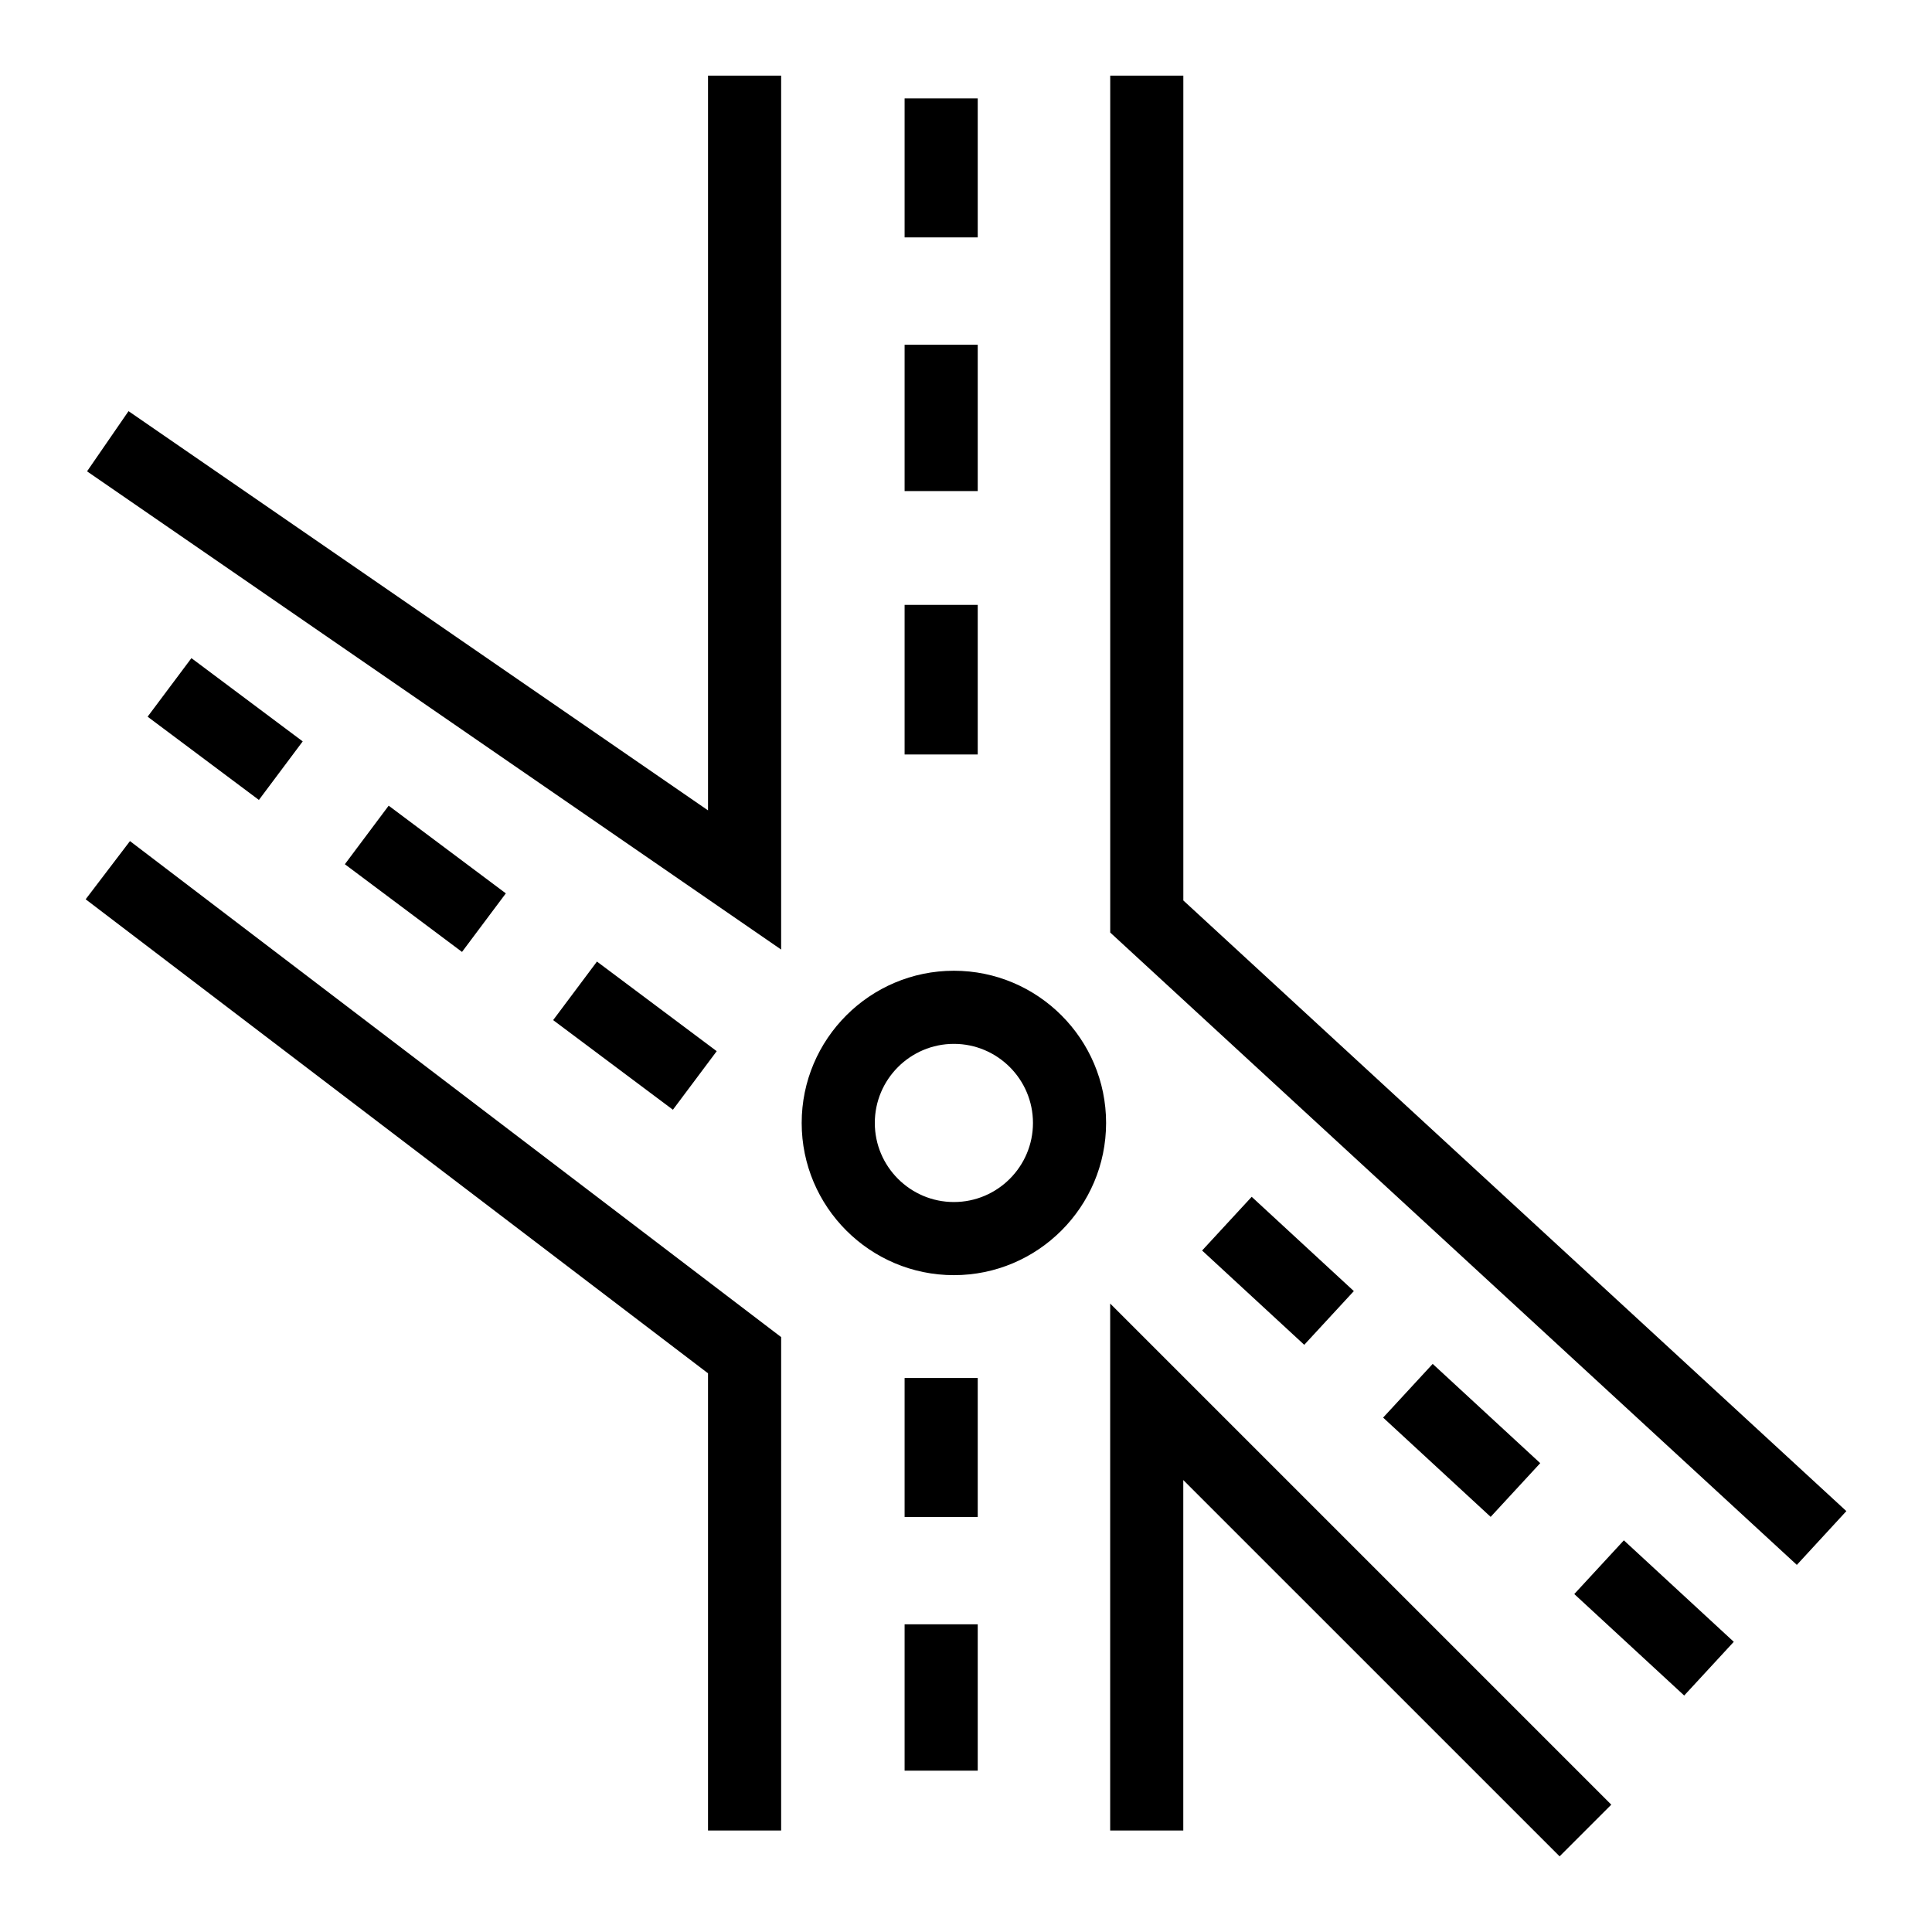
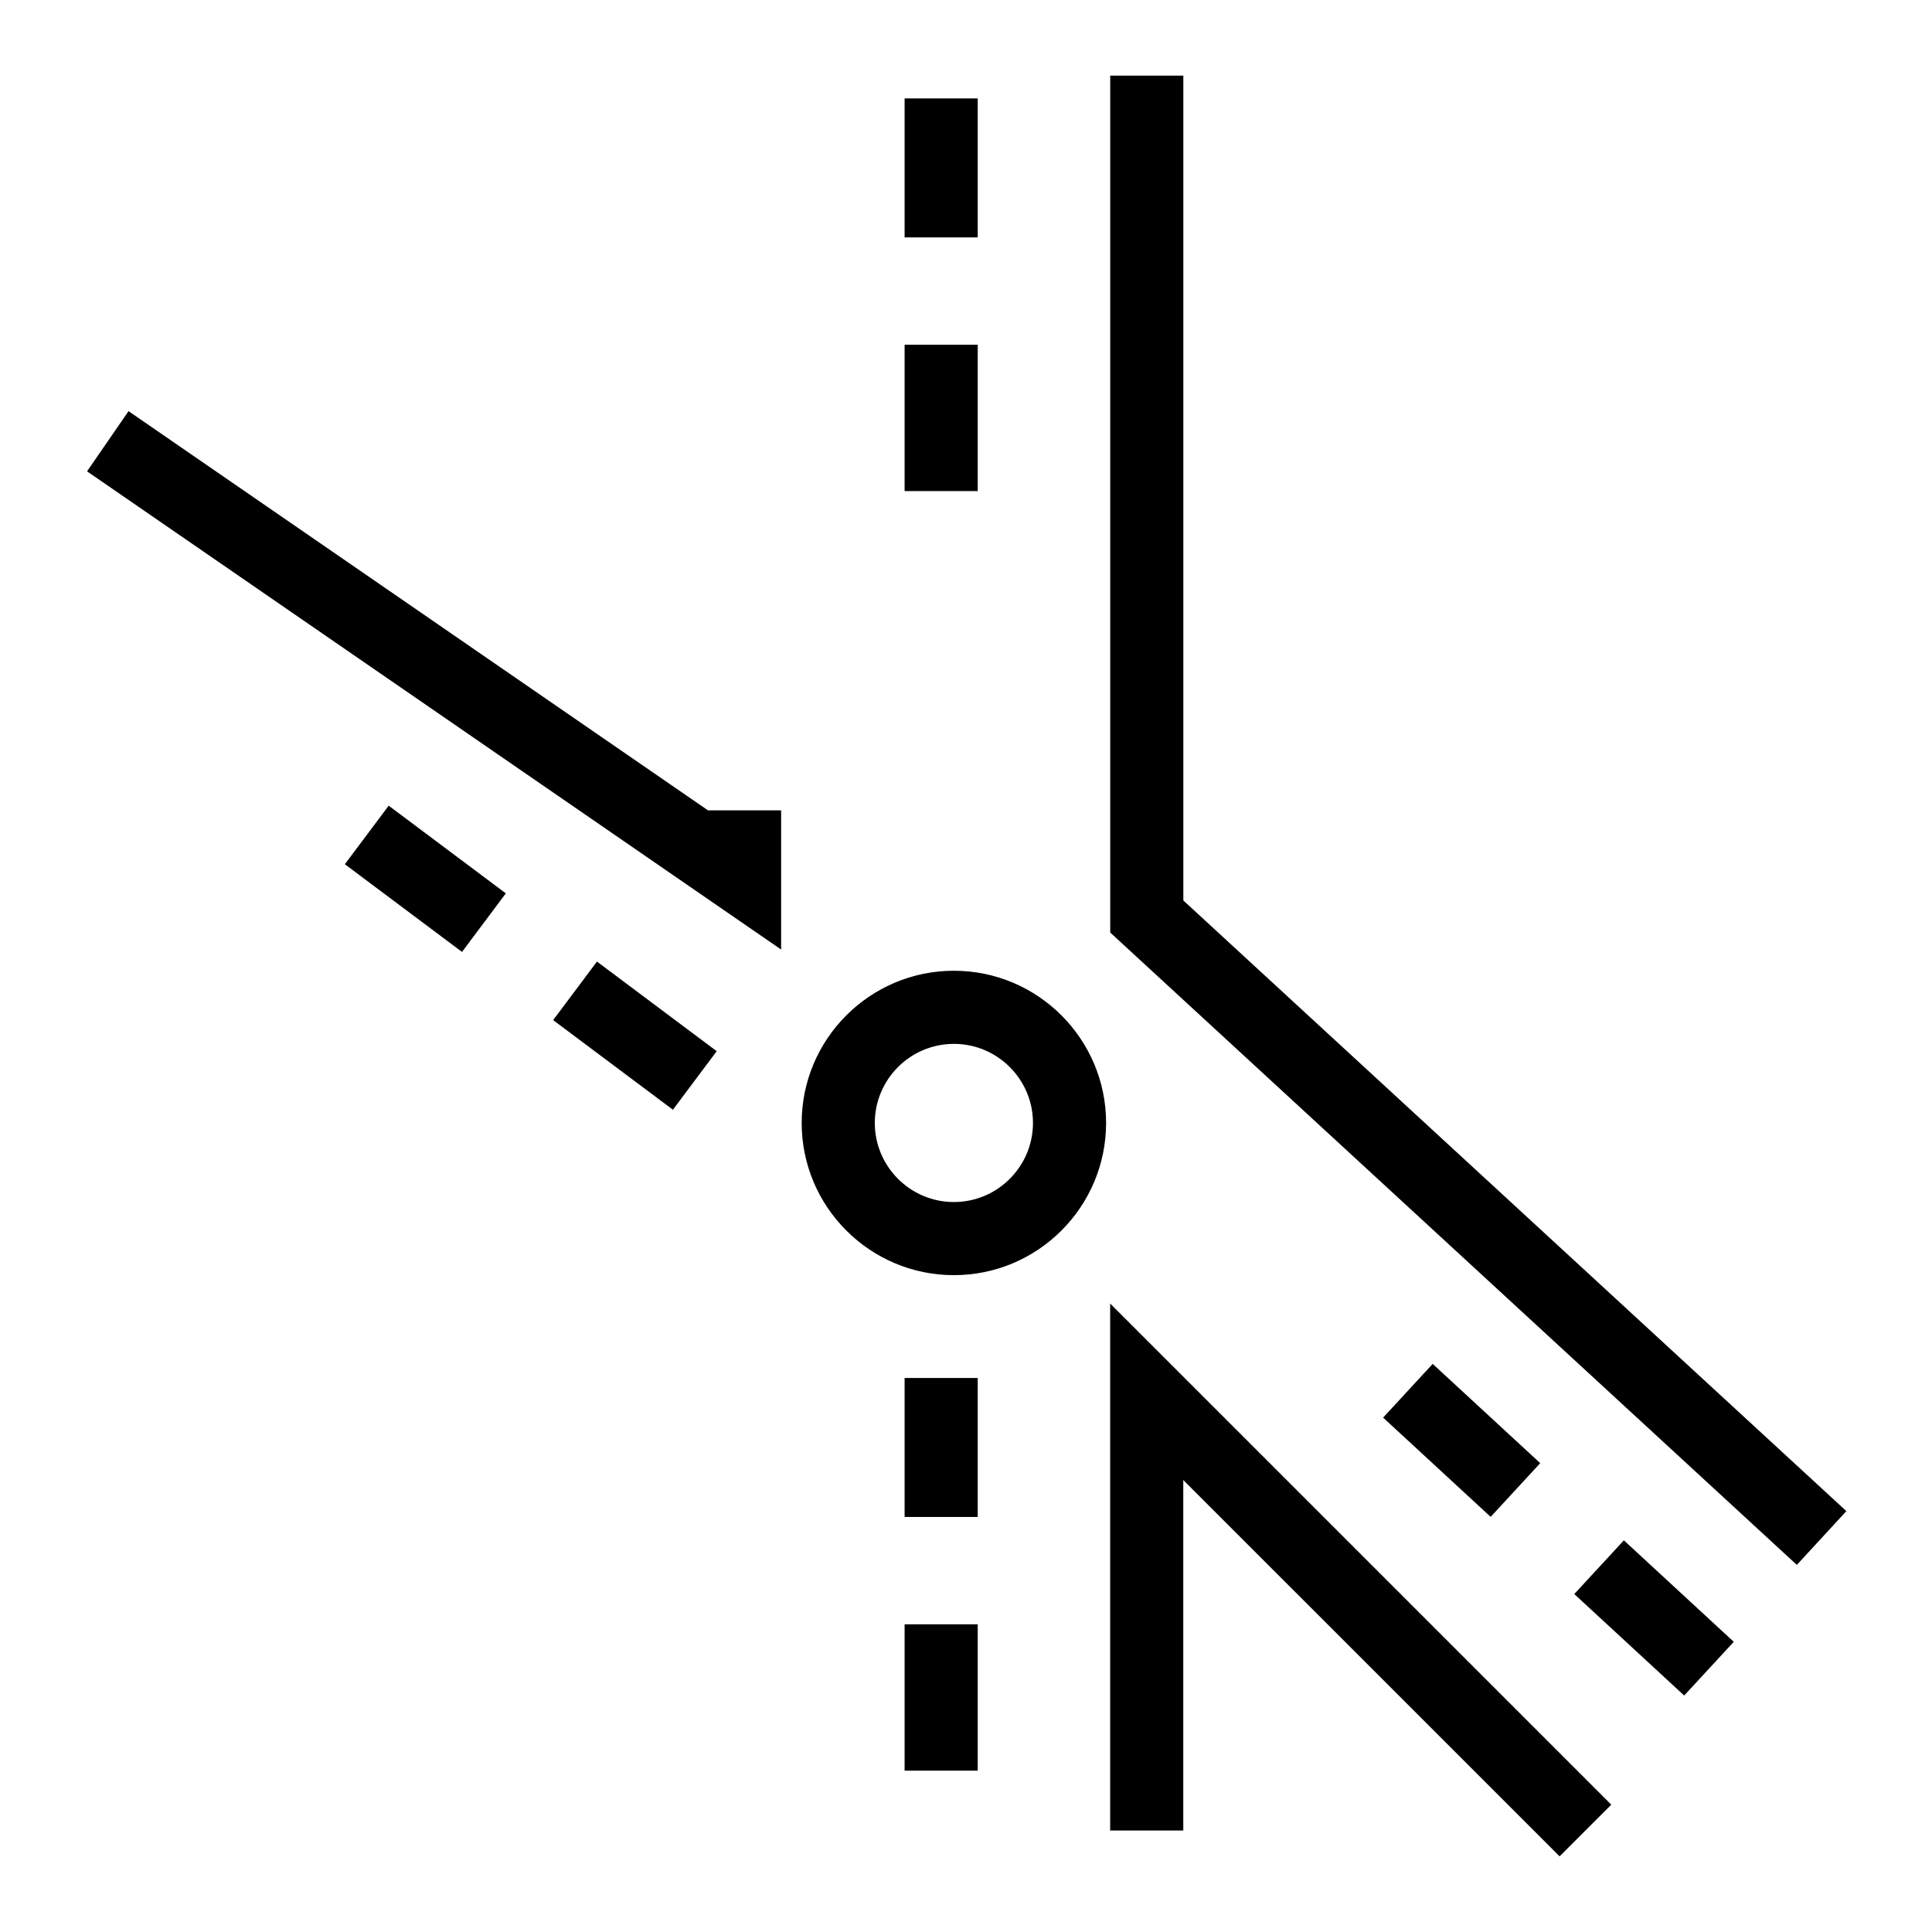
<svg xmlns="http://www.w3.org/2000/svg" fill="#000000" width="800px" height="800px" version="1.1" viewBox="144 144 512 512">
  <g>
-     <path d="m351.01 395.64-183.94-126.73 10.992-15.953 153.57 105.8v-194.71h19.379z" />
-     <path d="m351.01 629.1h-19.379v-121.16l-164.93-125.62 11.742-15.422 172.57 131.45z" />
+     <path d="m351.01 395.64-183.94-126.73 10.992-15.953 153.57 105.8h19.379z" />
    <path d="m620.18 558.71-181.96-167.58v-227.09h19.375v218.59l175.71 161.83z" />
    <path d="m557.31 635.95-99.727-99.723v92.875h-19.375v-139.65l132.8 132.8z" />
    <path d="m383.73 170.08h19.379v36.832h-19.379z" />
    <path d="m383.73 235.36h19.379v38.781h-19.379z" />
-     <path d="m383.73 304.3h19.379v39.645h-19.379z" />
-     <path d="m183.12 333.93 11.609-15.516 29.492 22.062-11.609 15.516z" />
    <path d="m235.39 373.03 11.613-15.516 31.047 23.238-11.613 15.516z" />
    <path d="m290.59 414.34 11.609-15.516 31.738 23.75-11.609 15.516z" />
-     <path d="m462.57 475.4 13.141-14.234 27.07 24.988-13.141 14.234z" />
    <path d="m510.54 519.68 13.137-14.234 28.5 26.305-13.137 14.234z" />
    <path d="m561.2 566.44 13.141-14.234 29.129 26.891-13.141 14.234z" />
    <path d="m383.73 509.18h19.379v36.832h-19.379z" />
    <path d="m383.73 574.46h19.379v38.781h-19.379z" />
    <path d="m396.79 481.93c-22.238 0-40.336-18.09-40.336-40.336s18.094-40.336 40.336-40.336c22.238 0 40.336 18.09 40.336 40.336-0.004 22.246-18.098 40.336-40.336 40.336zm0-61.293c-11.559 0-20.957 9.406-20.957 20.957 0 11.551 9.398 20.957 20.957 20.957 11.559 0 20.957-9.406 20.957-20.957 0-11.551-9.402-20.957-20.957-20.957z" />
  </g>
</svg>